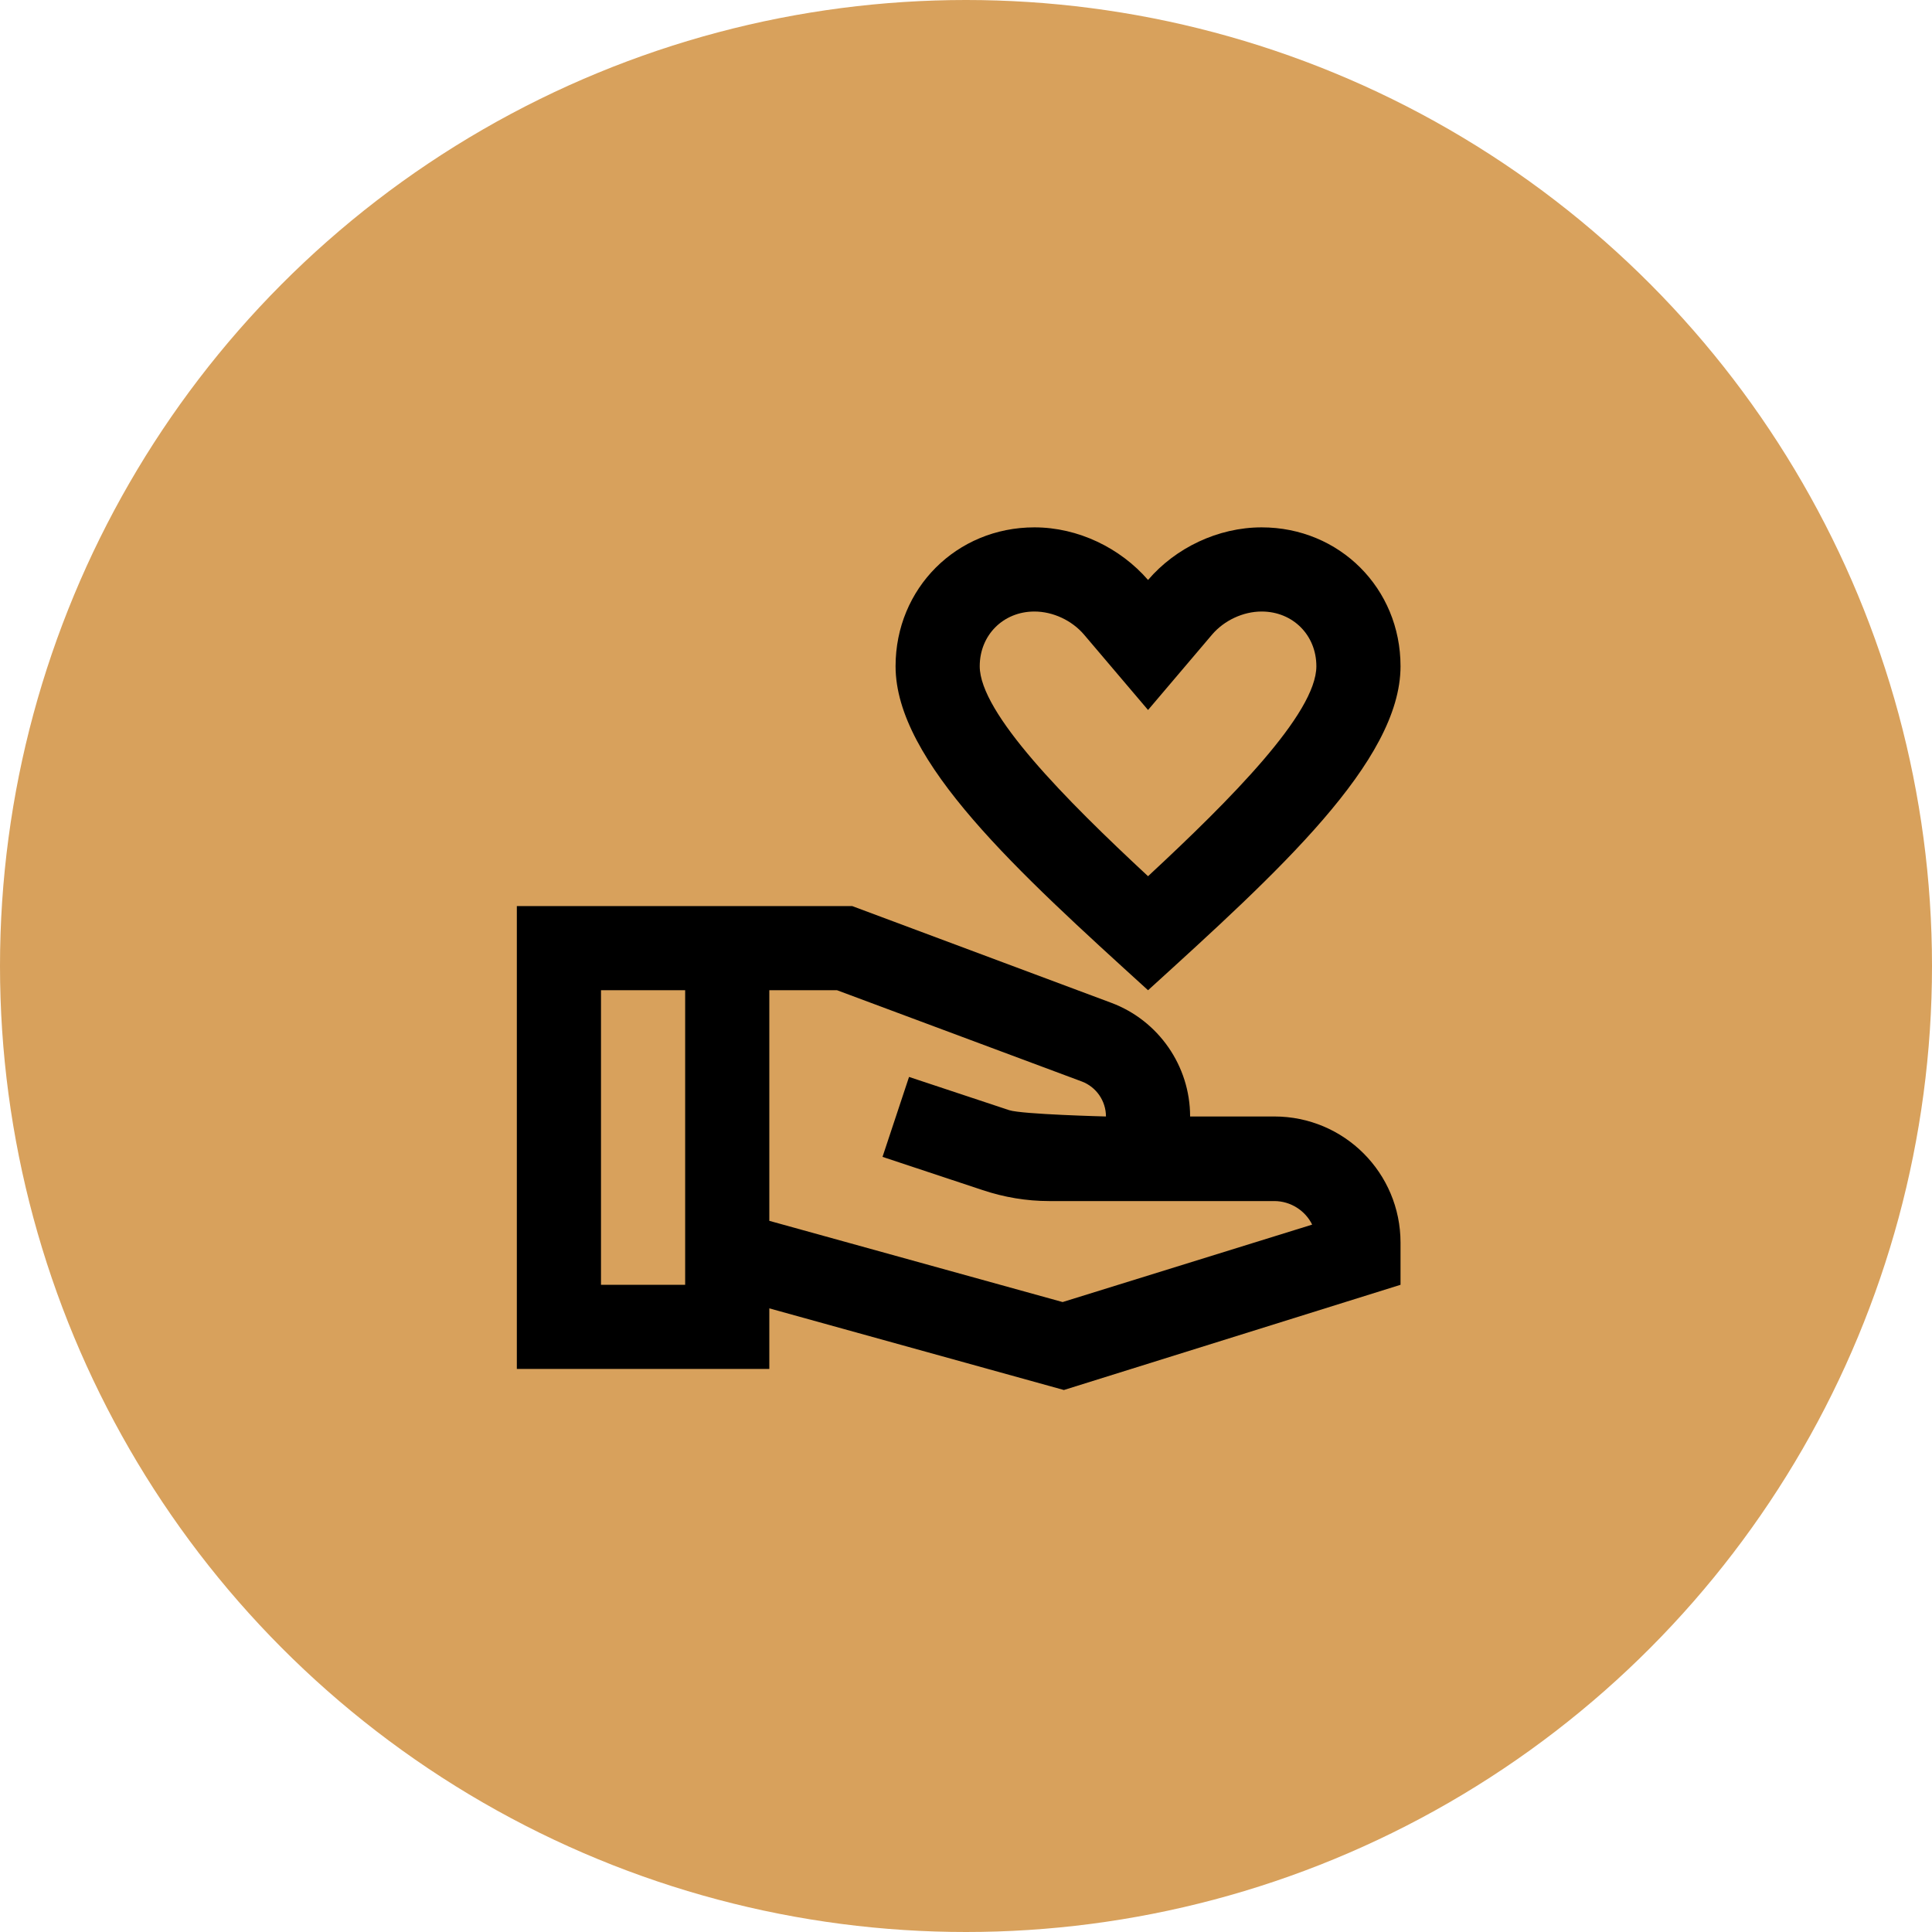
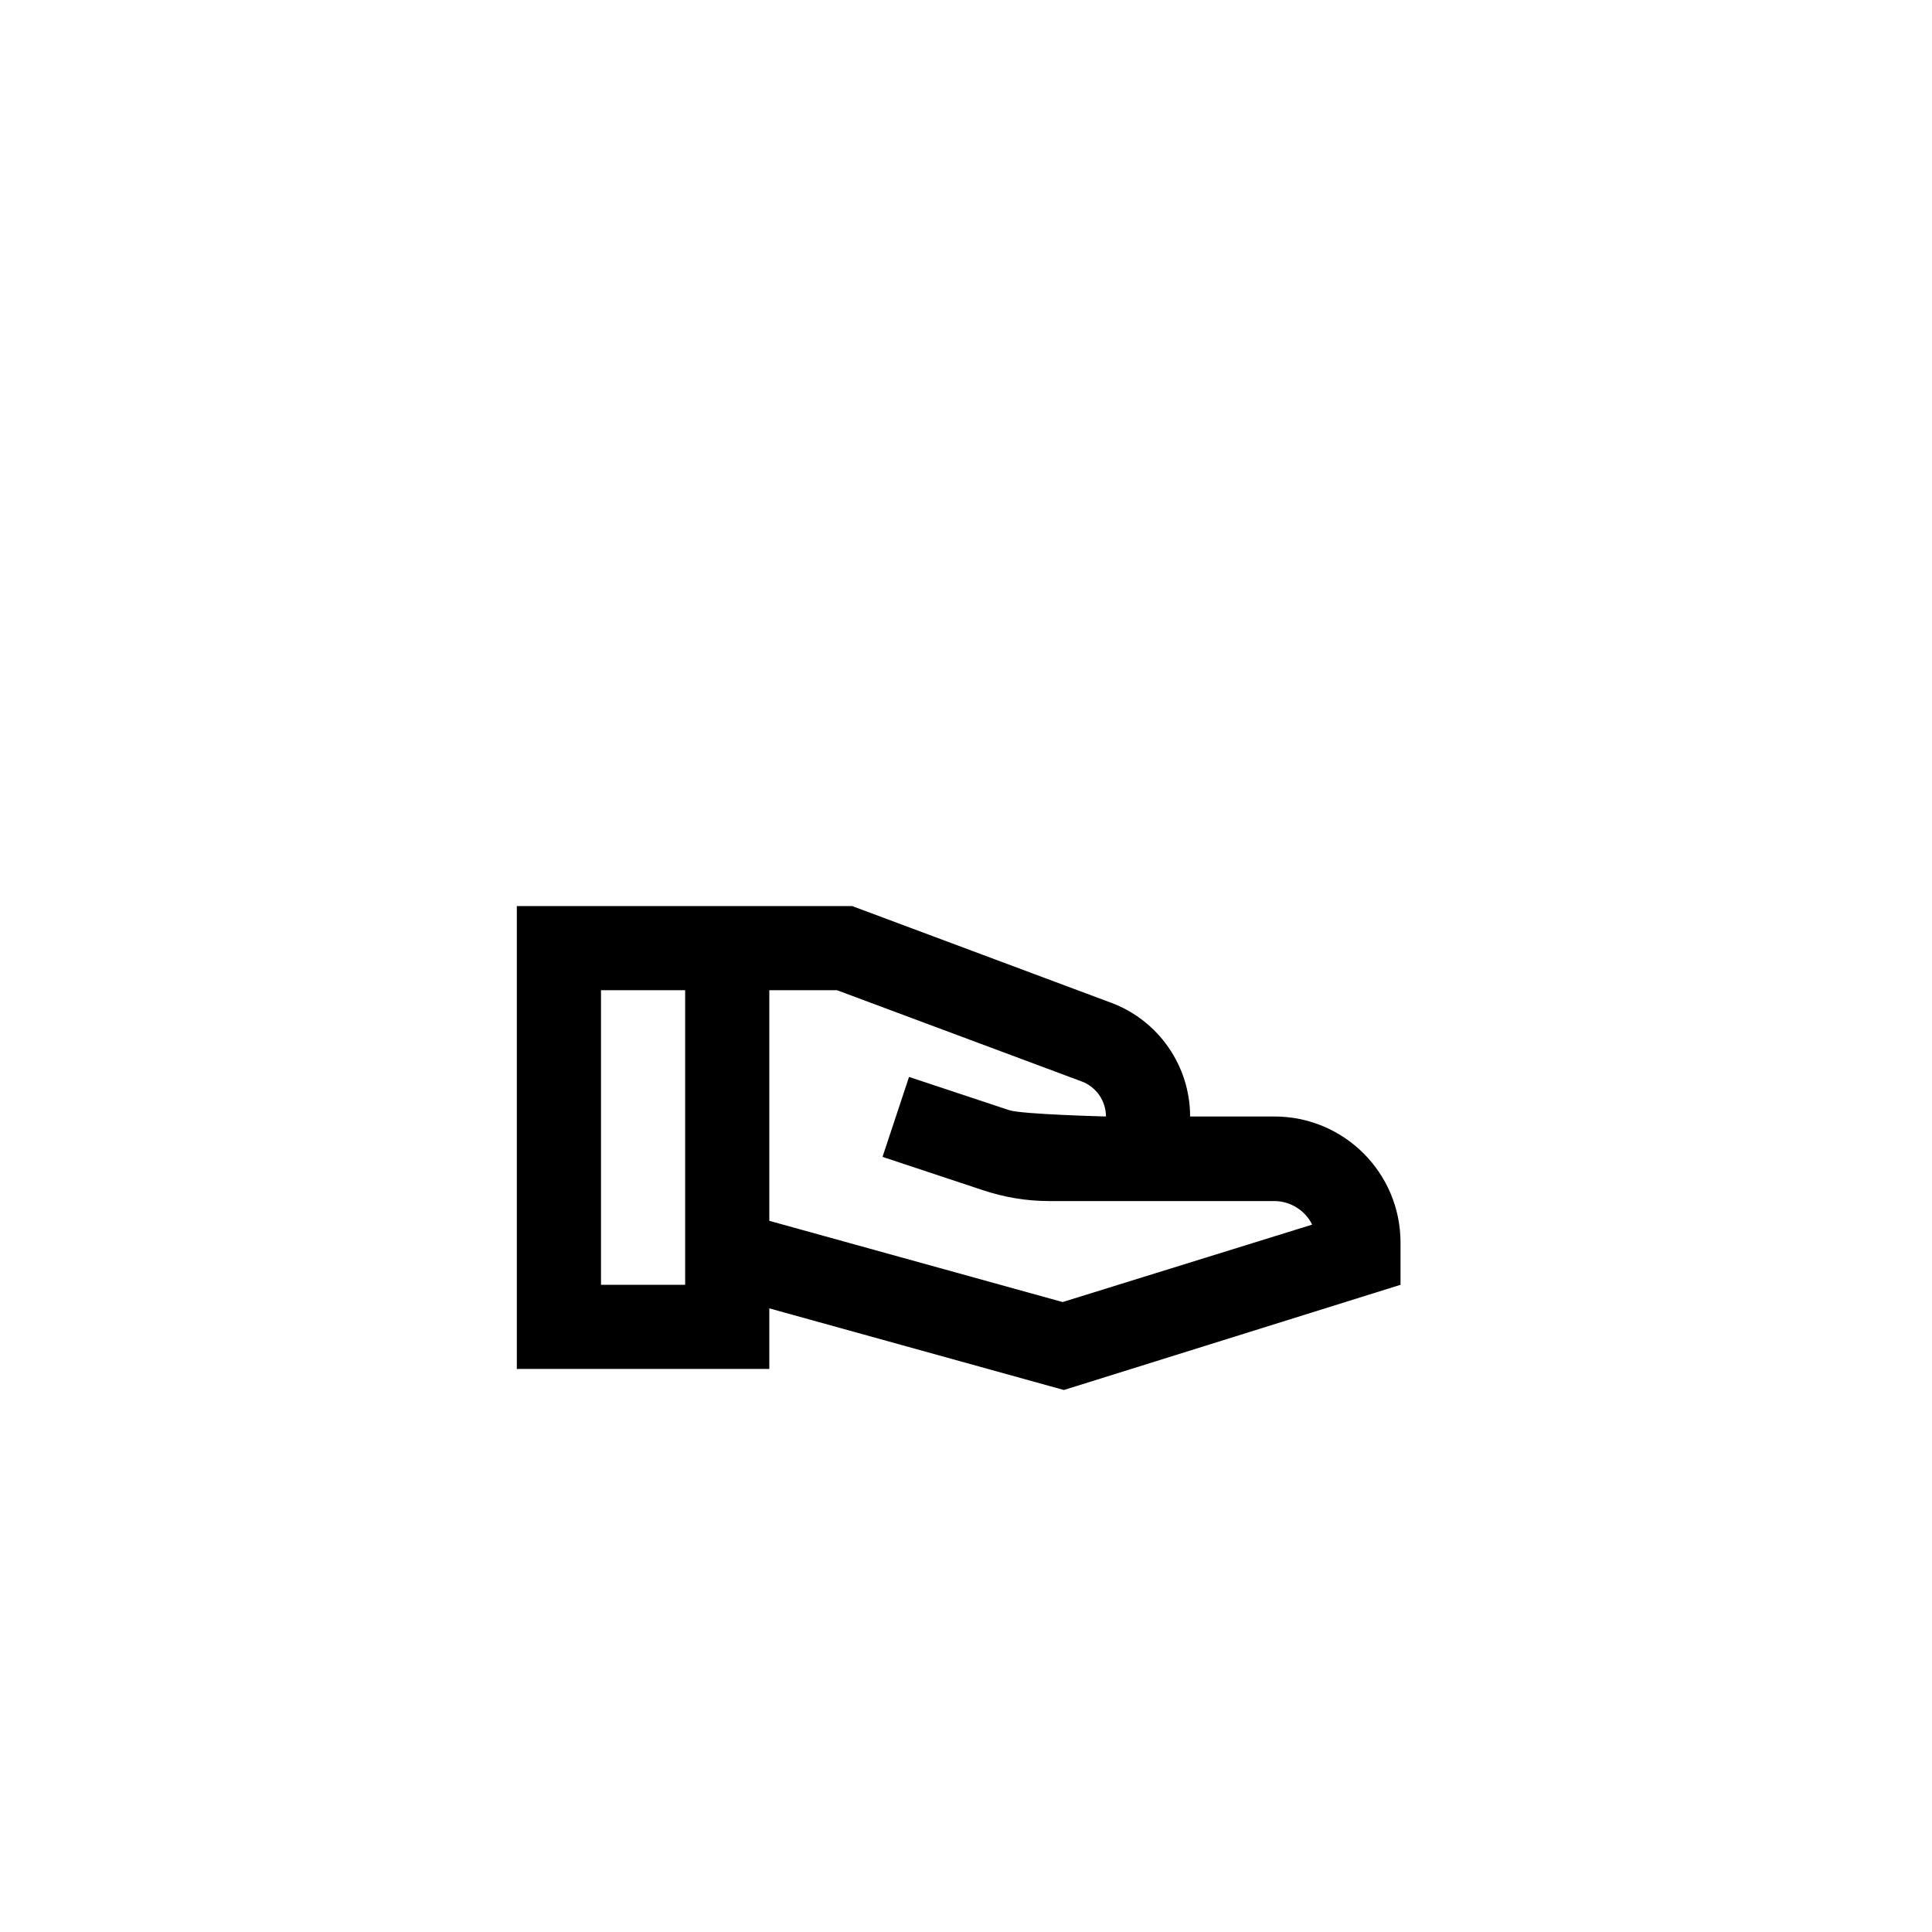
<svg xmlns="http://www.w3.org/2000/svg" width="132" height="132" viewBox="0 0 132 132" fill="none">
-   <circle cx="66" cy="66" r="66" fill="#D8A15C" />
-   <path d="M78.438 67.656C87.321 59.578 95.688 52.016 95.688 45.519C95.688 40.2 91.519 36.031 86.2 36.031C83.21 36.031 80.306 37.44 78.438 39.625C76.54 37.44 73.665 36.031 70.675 36.031C65.356 36.031 61.188 40.2 61.188 45.519C61.188 52.016 69.554 59.578 78.438 67.656ZM70.675 41.781C71.94 41.781 73.234 42.385 74.067 43.362L78.438 48.509L82.808 43.362C83.641 42.385 84.935 41.781 86.2 41.781C88.328 41.781 89.938 43.391 89.938 45.519C89.938 48.739 84.073 54.633 78.438 59.865C72.802 54.633 66.938 48.71 66.938 45.519C66.938 43.391 68.547 41.781 70.675 41.781Z" fill="black" />
  <path d="M87.062 76.281H81.312C81.312 72.831 79.156 69.726 75.936 68.519L58.226 61.906H35.312V93.531H52.562V89.391L72.688 94.969L95.688 87.781V84.906C95.688 80.134 91.835 76.281 87.062 76.281ZM41.062 87.781V67.656H46.812V87.781H41.062ZM72.601 88.96L52.562 83.411V67.656H57.191L73.924 73.895C74.901 74.269 75.562 75.218 75.562 76.281C75.562 76.281 69.841 76.138 68.95 75.85L62.108 73.579L60.296 79.041L67.139 81.312C68.605 81.801 70.129 82.06 71.681 82.06H87.062C88.184 82.06 89.19 82.721 89.65 83.67L72.601 88.96Z" fill="black" />
</svg>